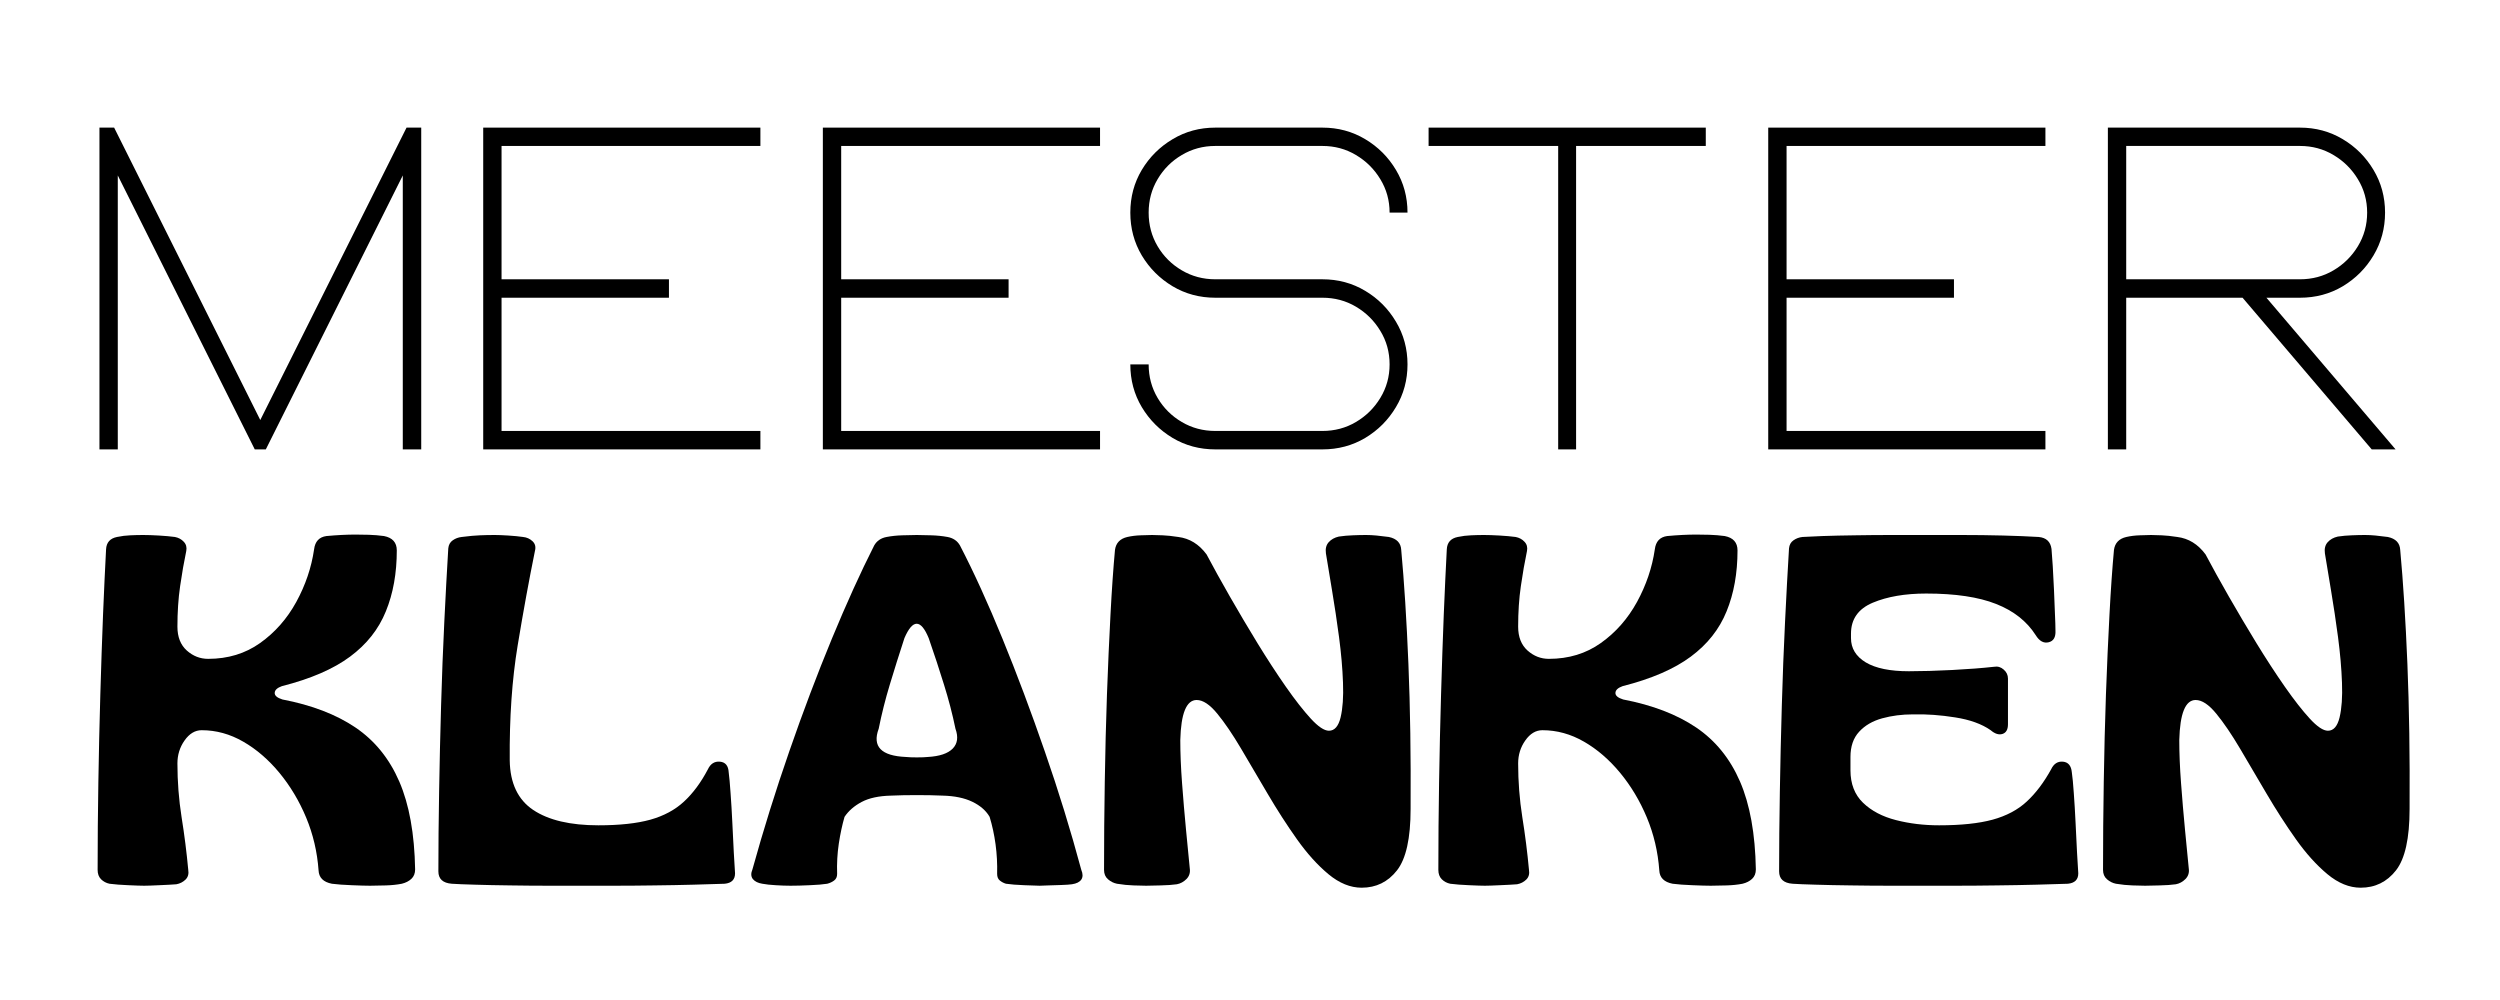
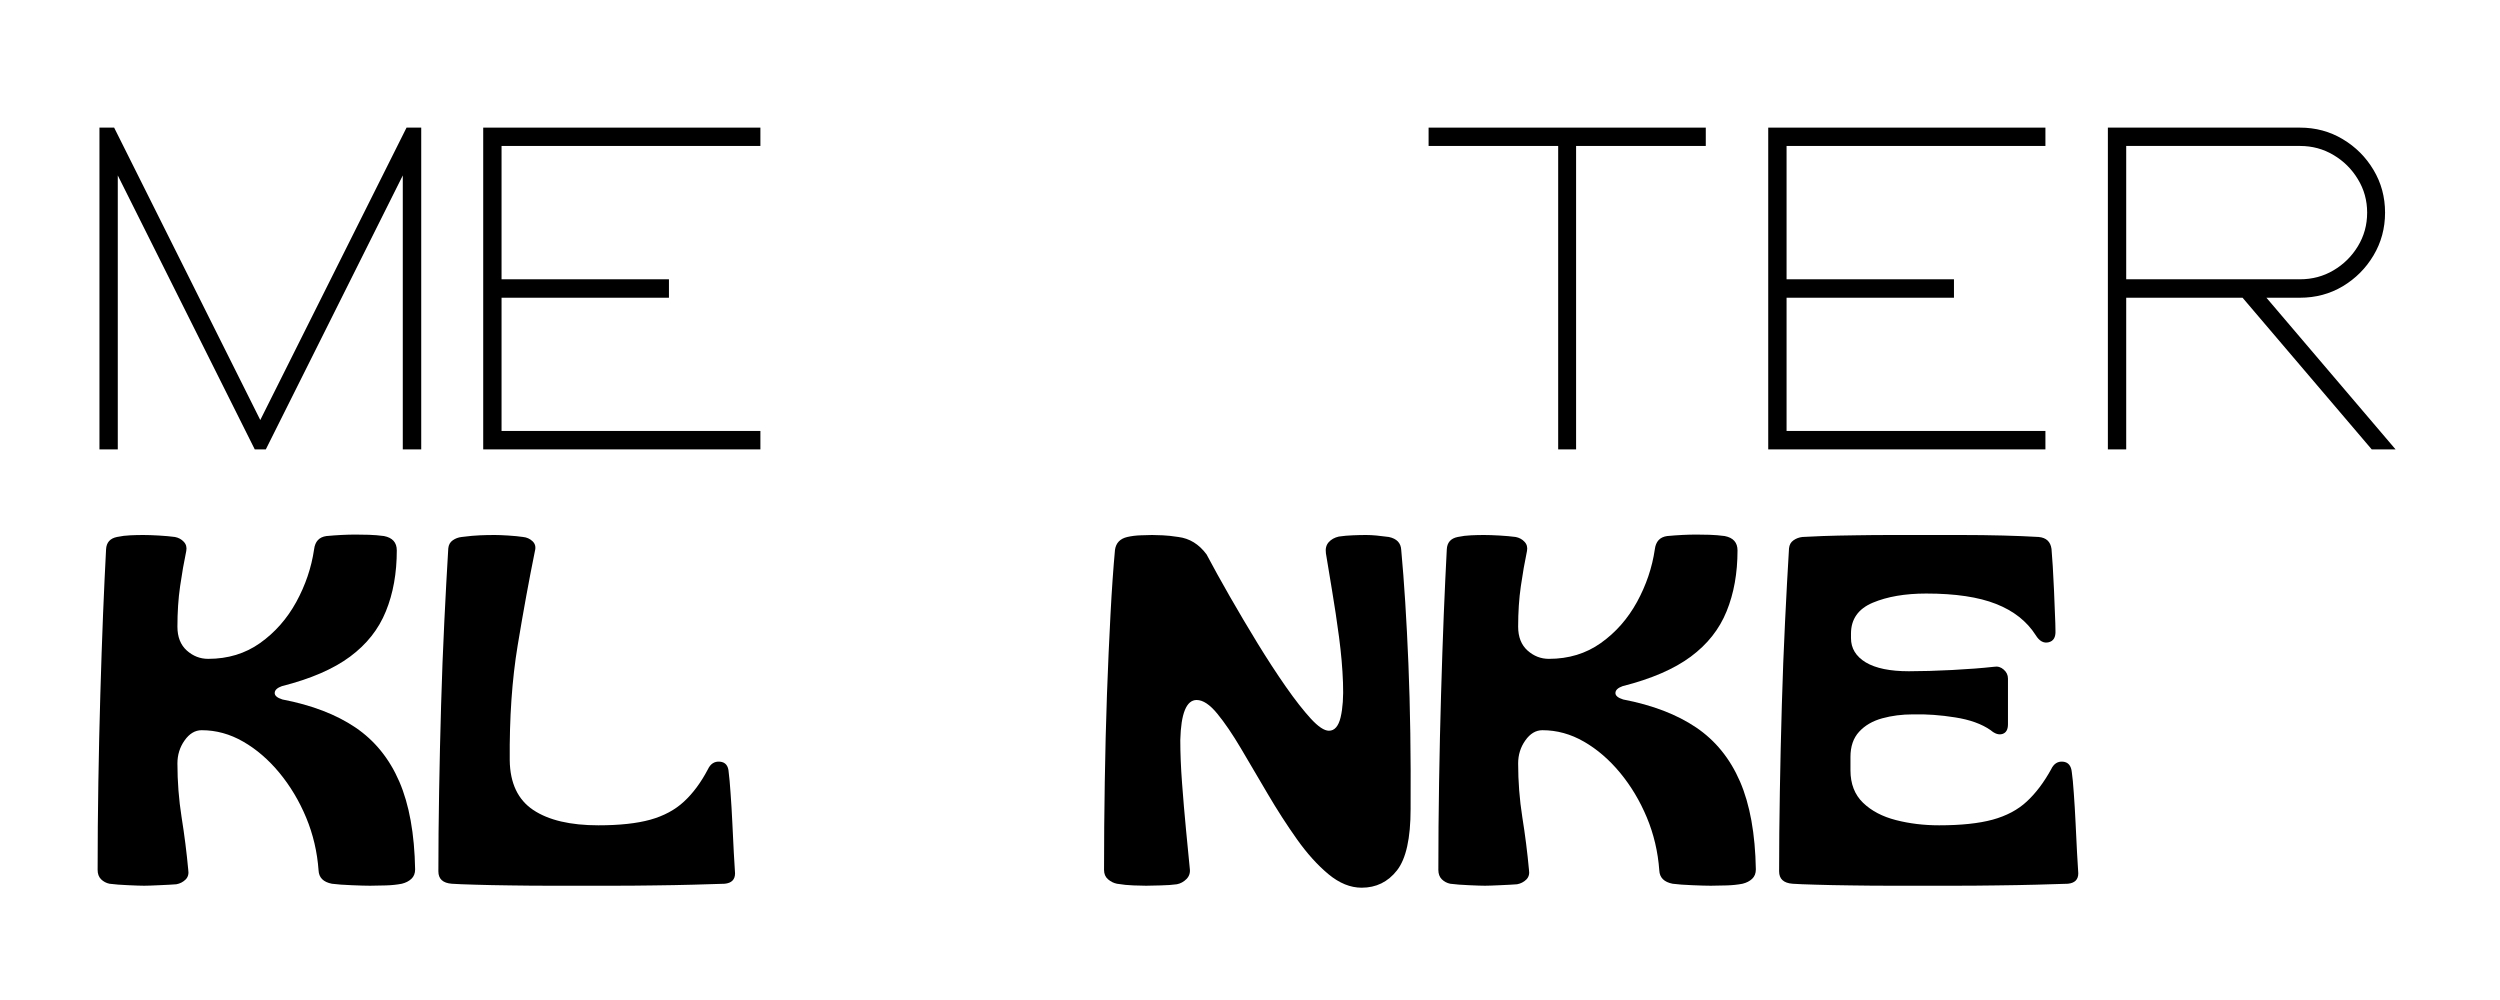
<svg xmlns="http://www.w3.org/2000/svg" width="500" zoomAndPan="magnify" viewBox="0 0 375 150" height="200" preserveAspectRatio="xMidYMid meet" version="1.2">
  <defs />
  <g id="7174f83797">
    <g style="fill:#000000;fill-opacity:1;">
      <g transform="translate(12.566, 132.562)">
        <path style="stroke:none" d="M 9.062 0.297 C 8.57 0.297 7.781 0.27 6.688 0.219 C 5.594 0.176 4.648 0.102 3.859 0 C 3.367 -0.102 2.945 -0.328 2.594 -0.672 C 2.25 -1.016 2.078 -1.484 2.078 -2.078 C 2.078 -6.391 2.113 -10.785 2.188 -15.266 C 2.258 -19.742 2.359 -24.125 2.484 -28.406 C 2.609 -32.695 2.742 -36.695 2.891 -40.406 C 3.047 -44.125 3.195 -47.375 3.344 -50.156 C 3.395 -51.188 3.941 -51.805 4.984 -52.016 C 5.672 -52.16 6.336 -52.242 6.984 -52.266 C 7.629 -52.297 8.273 -52.312 8.922 -52.312 C 9.555 -52.312 10.332 -52.285 11.25 -52.234 C 12.164 -52.18 12.973 -52.109 13.672 -52.016 C 14.211 -51.91 14.656 -51.672 15 -51.297 C 15.352 -50.93 15.477 -50.473 15.375 -49.922 C 15.031 -48.285 14.723 -46.523 14.453 -44.641 C 14.18 -42.766 14.047 -40.738 14.047 -38.562 C 14.047 -37.02 14.516 -35.828 15.453 -34.984 C 16.391 -34.148 17.457 -33.734 18.656 -33.734 C 21.625 -33.734 24.223 -34.523 26.453 -36.109 C 28.68 -37.691 30.488 -39.742 31.875 -42.266 C 33.258 -44.797 34.148 -47.426 34.547 -50.156 C 34.691 -51.344 35.312 -52.008 36.406 -52.156 C 37.988 -52.301 39.445 -52.375 40.781 -52.375 C 41.332 -52.375 41.988 -52.363 42.75 -52.344 C 43.52 -52.32 44.281 -52.258 45.031 -52.156 C 46.312 -51.906 46.953 -51.188 46.953 -50 C 46.953 -46.582 46.406 -43.535 45.312 -40.859 C 44.227 -38.18 42.438 -35.914 39.938 -34.062 C 37.438 -32.207 34.031 -30.734 29.719 -29.641 C 29.02 -29.391 28.66 -29.055 28.641 -28.641 C 28.617 -28.223 29.004 -27.891 29.797 -27.641 C 34.203 -26.797 37.852 -25.395 40.75 -23.438 C 43.645 -21.477 45.836 -18.773 47.328 -15.328 C 48.816 -11.891 49.609 -7.5 49.703 -2.156 C 49.703 -1.562 49.516 -1.086 49.141 -0.734 C 48.773 -0.391 48.297 -0.145 47.703 0 C 46.953 0.145 46.156 0.227 45.312 0.25 C 44.477 0.281 43.688 0.297 42.938 0.297 C 42.301 0.297 41.383 0.27 40.188 0.219 C 39 0.176 38.008 0.102 37.219 0 C 35.938 -0.25 35.27 -0.914 35.219 -2 C 35.02 -4.781 34.398 -7.422 33.359 -9.922 C 32.316 -12.422 30.977 -14.66 29.344 -16.641 C 27.707 -18.617 25.898 -20.176 23.922 -21.312 C 21.941 -22.457 19.863 -23.031 17.688 -23.031 C 16.695 -23.031 15.844 -22.52 15.125 -21.5 C 14.406 -20.488 14.047 -19.336 14.047 -18.047 C 14.047 -15.328 14.254 -12.641 14.672 -9.984 C 15.098 -7.336 15.43 -4.703 15.672 -2.078 C 15.773 -1.484 15.641 -1 15.266 -0.625 C 14.891 -0.258 14.43 -0.023 13.891 0.078 C 13.242 0.129 12.391 0.176 11.328 0.219 C 10.266 0.27 9.508 0.297 9.062 0.297 Z M 9.062 0.297 " />
      </g>
    </g>
    <g style="fill:#000000;fill-opacity:1;">
      <g transform="translate(63.679, 132.562)">
        <path style="stroke:none" d="M 23.406 0.297 C 22.062 0.297 20.461 0.297 18.609 0.297 C 16.754 0.297 14.848 0.281 12.891 0.25 C 10.93 0.227 9.16 0.191 7.578 0.141 C 5.992 0.098 4.832 0.051 4.094 0 C 2.75 -0.102 2.078 -0.723 2.078 -1.859 C 2.078 -5.578 2.113 -9.562 2.188 -13.812 C 2.258 -18.07 2.359 -22.379 2.484 -26.734 C 2.609 -31.098 2.77 -35.297 2.969 -39.328 C 3.164 -43.367 3.363 -47.023 3.562 -50.297 C 3.613 -50.836 3.836 -51.242 4.234 -51.516 C 4.629 -51.797 5.078 -51.961 5.578 -52.016 C 6.711 -52.16 7.625 -52.242 8.312 -52.266 C 9.008 -52.297 9.754 -52.312 10.547 -52.312 C 11.047 -52.312 11.711 -52.285 12.547 -52.234 C 13.391 -52.18 14.133 -52.109 14.781 -52.016 C 15.332 -51.961 15.805 -51.75 16.203 -51.375 C 16.598 -51 16.719 -50.516 16.562 -49.922 C 15.676 -45.566 14.812 -40.836 13.969 -35.734 C 13.125 -30.629 12.727 -24.883 12.781 -18.5 C 12.832 -15.082 14.008 -12.602 16.312 -11.062 C 18.613 -9.531 21.867 -8.766 26.078 -8.766 C 29.242 -8.766 31.844 -9.047 33.875 -9.609 C 35.906 -10.18 37.586 -11.086 38.922 -12.328 C 40.266 -13.566 41.457 -15.176 42.5 -17.156 C 42.895 -18 43.5 -18.383 44.312 -18.312 C 45.133 -18.238 45.57 -17.707 45.625 -16.719 C 45.719 -16.02 45.812 -14.977 45.906 -13.594 C 46.008 -12.207 46.098 -10.723 46.172 -9.141 C 46.242 -7.555 46.316 -6.066 46.391 -4.672 C 46.473 -3.285 46.535 -2.25 46.578 -1.562 C 46.578 -0.625 46.062 -0.102 45.031 0 C 43.738 0.051 42.16 0.098 40.297 0.141 C 38.441 0.191 36.488 0.227 34.438 0.25 C 32.383 0.281 30.391 0.297 28.453 0.297 C 26.523 0.297 24.844 0.297 23.406 0.297 Z M 23.406 0.297 " />
      </g>
    </g>
    <g style="fill:#000000;fill-opacity:1;">
      <g transform="translate(111.523, 132.562)">
-         <path style="stroke:none" d="M 7.062 0.297 C 6.363 0.297 5.617 0.27 4.828 0.219 C 4.035 0.176 3.367 0.102 2.828 0 C 2.18 -0.102 1.707 -0.336 1.406 -0.703 C 1.113 -1.078 1.094 -1.562 1.344 -2.156 C 2.977 -8.051 4.82 -13.957 6.875 -19.875 C 8.926 -25.789 11.051 -31.41 13.25 -36.734 C 15.457 -42.066 17.578 -46.738 19.609 -50.75 C 20.004 -51.438 20.625 -51.859 21.469 -52.016 C 22.219 -52.16 23.008 -52.242 23.844 -52.266 C 24.688 -52.297 25.406 -52.312 26 -52.312 C 26.594 -52.312 27.312 -52.297 28.156 -52.266 C 29 -52.242 29.816 -52.16 30.609 -52.016 C 31.453 -51.859 32.07 -51.438 32.469 -50.75 C 34.551 -46.738 36.68 -42.066 38.859 -36.734 C 41.035 -31.41 43.148 -25.773 45.203 -19.828 C 47.266 -13.891 49.086 -7.973 50.672 -2.078 C 50.922 -1.484 50.922 -1 50.672 -0.625 C 50.422 -0.258 49.953 -0.023 49.266 0.078 C 48.91 0.129 48.383 0.164 47.688 0.188 C 47 0.207 46.344 0.227 45.719 0.25 C 45.102 0.281 44.672 0.297 44.422 0.297 C 44.023 0.297 43.258 0.27 42.125 0.219 C 40.988 0.176 40.07 0.102 39.375 0 C 39.031 -0.102 38.723 -0.266 38.453 -0.484 C 38.18 -0.703 38.047 -1.035 38.047 -1.484 C 38.086 -2.973 38.008 -4.445 37.812 -5.906 C 37.613 -7.363 37.316 -8.738 36.922 -10.031 C 36.379 -10.969 35.516 -11.723 34.328 -12.297 C 33.141 -12.867 31.656 -13.176 29.875 -13.219 C 28.727 -13.27 27.438 -13.297 26 -13.297 C 24.562 -13.297 23.273 -13.27 22.141 -13.219 C 20.305 -13.176 18.832 -12.859 17.719 -12.266 C 16.602 -11.672 15.75 -10.926 15.156 -10.031 C 14.812 -8.844 14.523 -7.504 14.297 -6.016 C 14.078 -4.535 13.992 -3.023 14.047 -1.484 C 14.047 -1.035 13.895 -0.703 13.594 -0.484 C 13.301 -0.266 12.957 -0.102 12.562 0 C 11.914 0.102 11.047 0.176 9.953 0.219 C 8.867 0.27 7.906 0.297 7.062 0.297 Z M 24.375 -19.016 C 24.77 -18.973 25.312 -18.953 26 -18.953 C 26.695 -18.953 27.242 -18.973 27.641 -19.016 C 29.422 -19.117 30.672 -19.539 31.391 -20.281 C 32.109 -21.02 32.242 -22.008 31.797 -23.25 C 31.348 -25.438 30.773 -27.641 30.078 -29.859 C 29.391 -32.086 28.625 -34.414 27.781 -36.844 C 26.594 -39.719 25.379 -39.719 24.141 -36.844 C 23.348 -34.414 22.617 -32.098 21.953 -29.891 C 21.285 -27.691 20.727 -25.477 20.281 -23.25 C 19.289 -20.582 20.656 -19.172 24.375 -19.016 Z M 24.375 -19.016 " />
-       </g>
+         </g>
    </g>
    <g style="fill:#000000;fill-opacity:1;">
      <g transform="translate(163.528, 132.562)">
        <path style="stroke:none" d="M 40.719 0.594 C 39.031 0.594 37.367 -0.082 35.734 -1.438 C 34.098 -2.801 32.523 -4.547 31.016 -6.672 C 29.504 -8.805 28.039 -11.078 26.625 -13.484 C 25.219 -15.891 23.883 -18.156 22.625 -20.281 C 21.363 -22.414 20.176 -24.16 19.062 -25.516 C 17.945 -26.879 16.914 -27.562 15.969 -27.562 C 14.438 -27.562 13.617 -25.555 13.516 -21.547 C 13.516 -19.617 13.602 -17.461 13.781 -15.078 C 13.957 -12.703 14.156 -10.375 14.375 -8.094 C 14.594 -5.82 14.781 -3.891 14.938 -2.297 C 15.031 -1.66 14.863 -1.129 14.438 -0.703 C 14.02 -0.285 13.539 -0.023 13 0.078 C 12.352 0.172 11.535 0.227 10.547 0.25 C 9.555 0.281 8.836 0.297 8.391 0.297 C 7.898 0.297 7.27 0.281 6.5 0.25 C 5.727 0.227 4.898 0.145 4.016 0 C 3.516 -0.102 3.066 -0.328 2.672 -0.672 C 2.273 -1.016 2.078 -1.484 2.078 -2.078 C 2.078 -6.391 2.113 -10.785 2.188 -15.266 C 2.258 -19.742 2.367 -24.125 2.516 -28.406 C 2.672 -32.695 2.848 -36.695 3.047 -40.406 C 3.242 -44.125 3.469 -47.348 3.719 -50.078 C 3.863 -51.117 4.484 -51.766 5.578 -52.016 C 6.211 -52.16 6.879 -52.242 7.578 -52.266 C 8.273 -52.297 8.844 -52.312 9.281 -52.312 C 9.727 -52.312 10.258 -52.297 10.875 -52.266 C 11.5 -52.242 12.281 -52.16 13.219 -52.016 C 14.906 -51.805 16.316 -50.938 17.453 -49.406 C 18.453 -47.52 19.617 -45.41 20.953 -43.078 C 22.285 -40.754 23.672 -38.414 25.109 -36.062 C 26.547 -33.719 27.957 -31.551 29.344 -29.562 C 30.727 -27.582 31.977 -25.984 33.094 -24.766 C 34.207 -23.555 35.113 -22.953 35.812 -22.953 C 36.656 -22.953 37.238 -23.617 37.562 -24.953 C 37.883 -26.297 38.004 -28.031 37.922 -30.156 C 37.848 -32.289 37.648 -34.57 37.328 -37 C 37.004 -39.426 36.656 -41.754 36.281 -43.984 C 35.914 -46.211 35.609 -48.07 35.359 -49.562 C 35.266 -50.25 35.398 -50.801 35.766 -51.219 C 36.141 -51.645 36.648 -51.93 37.297 -52.078 C 37.992 -52.18 38.688 -52.242 39.375 -52.266 C 40.07 -52.297 40.742 -52.312 41.391 -52.312 C 41.879 -52.312 42.395 -52.285 42.938 -52.234 C 43.488 -52.18 44.109 -52.109 44.797 -52.016 C 45.984 -51.766 46.602 -51.117 46.656 -50.078 C 47.102 -45.273 47.461 -39.578 47.734 -32.984 C 48.004 -26.398 48.113 -19.145 48.062 -11.219 C 48.062 -6.812 47.379 -3.738 46.016 -2 C 44.66 -0.27 42.895 0.594 40.719 0.594 Z M 40.719 0.594 " />
      </g>
    </g>
    <g style="fill:#000000;fill-opacity:1;">
      <g transform="translate(213.675, 132.562)">
        <path style="stroke:none" d="M 9.062 0.297 C 8.57 0.297 7.781 0.27 6.688 0.219 C 5.594 0.176 4.648 0.102 3.859 0 C 3.367 -0.102 2.945 -0.328 2.594 -0.672 C 2.25 -1.016 2.078 -1.484 2.078 -2.078 C 2.078 -6.391 2.113 -10.785 2.188 -15.266 C 2.258 -19.742 2.359 -24.125 2.484 -28.406 C 2.609 -32.695 2.742 -36.695 2.891 -40.406 C 3.047 -44.125 3.195 -47.375 3.344 -50.156 C 3.395 -51.188 3.941 -51.805 4.984 -52.016 C 5.672 -52.16 6.336 -52.242 6.984 -52.266 C 7.629 -52.297 8.273 -52.312 8.922 -52.312 C 9.555 -52.312 10.332 -52.285 11.25 -52.234 C 12.164 -52.18 12.973 -52.109 13.672 -52.016 C 14.211 -51.91 14.656 -51.672 15 -51.297 C 15.352 -50.93 15.477 -50.473 15.375 -49.922 C 15.031 -48.285 14.723 -46.523 14.453 -44.641 C 14.18 -42.766 14.047 -40.738 14.047 -38.562 C 14.047 -37.02 14.516 -35.828 15.453 -34.984 C 16.391 -34.148 17.457 -33.734 18.656 -33.734 C 21.625 -33.734 24.223 -34.523 26.453 -36.109 C 28.68 -37.691 30.488 -39.742 31.875 -42.266 C 33.258 -44.797 34.148 -47.426 34.547 -50.156 C 34.691 -51.344 35.312 -52.008 36.406 -52.156 C 37.988 -52.301 39.445 -52.375 40.781 -52.375 C 41.332 -52.375 41.988 -52.363 42.75 -52.344 C 43.52 -52.32 44.281 -52.258 45.031 -52.156 C 46.312 -51.906 46.953 -51.188 46.953 -50 C 46.953 -46.582 46.406 -43.535 45.312 -40.859 C 44.227 -38.18 42.438 -35.914 39.938 -34.062 C 37.438 -32.207 34.031 -30.734 29.719 -29.641 C 29.02 -29.391 28.66 -29.055 28.641 -28.641 C 28.617 -28.223 29.004 -27.891 29.797 -27.641 C 34.203 -26.797 37.852 -25.395 40.75 -23.438 C 43.645 -21.477 45.836 -18.773 47.328 -15.328 C 48.816 -11.891 49.609 -7.5 49.703 -2.156 C 49.703 -1.562 49.516 -1.086 49.141 -0.734 C 48.773 -0.391 48.297 -0.145 47.703 0 C 46.953 0.145 46.156 0.227 45.312 0.25 C 44.477 0.281 43.688 0.297 42.938 0.297 C 42.301 0.297 41.383 0.27 40.188 0.219 C 39 0.176 38.008 0.102 37.219 0 C 35.938 -0.25 35.27 -0.914 35.219 -2 C 35.02 -4.781 34.398 -7.422 33.359 -9.922 C 32.316 -12.422 30.977 -14.66 29.344 -16.641 C 27.707 -18.617 25.898 -20.176 23.922 -21.312 C 21.941 -22.457 19.863 -23.031 17.688 -23.031 C 16.695 -23.031 15.844 -22.52 15.125 -21.5 C 14.406 -20.488 14.047 -19.336 14.047 -18.047 C 14.047 -15.328 14.254 -12.641 14.672 -9.984 C 15.098 -7.336 15.43 -4.703 15.672 -2.078 C 15.773 -1.484 15.641 -1 15.266 -0.625 C 14.891 -0.258 14.43 -0.023 13.891 0.078 C 13.242 0.129 12.391 0.176 11.328 0.219 C 10.266 0.27 9.508 0.297 9.062 0.297 Z M 9.062 0.297 " />
      </g>
    </g>
    <g style="fill:#000000;fill-opacity:1;">
      <g transform="translate(264.789, 132.562)">
        <path style="stroke:none" d="M 23.406 0.297 C 22.062 0.297 20.461 0.297 18.609 0.297 C 16.754 0.297 14.848 0.281 12.891 0.25 C 10.93 0.227 9.16 0.191 7.578 0.141 C 5.992 0.098 4.832 0.051 4.094 0 C 2.75 -0.102 2.078 -0.723 2.078 -1.859 C 2.078 -5.578 2.113 -9.562 2.188 -13.812 C 2.258 -18.07 2.359 -22.379 2.484 -26.734 C 2.609 -31.098 2.77 -35.297 2.969 -39.328 C 3.164 -43.367 3.363 -47.023 3.562 -50.297 C 3.613 -50.836 3.836 -51.242 4.234 -51.516 C 4.629 -51.797 5.078 -51.961 5.578 -52.016 C 6.172 -52.055 7.18 -52.102 8.609 -52.156 C 10.047 -52.207 11.672 -52.242 13.484 -52.266 C 15.297 -52.297 17.094 -52.312 18.875 -52.312 C 20.656 -52.312 22.164 -52.312 23.406 -52.312 C 25.289 -52.312 27.297 -52.312 29.422 -52.312 C 31.547 -52.312 33.625 -52.285 35.656 -52.234 C 37.688 -52.18 39.473 -52.109 41.016 -52.016 C 42.148 -51.91 42.789 -51.312 42.938 -50.219 C 42.988 -49.625 43.051 -48.758 43.125 -47.625 C 43.195 -46.488 43.258 -45.285 43.312 -44.016 C 43.363 -42.754 43.41 -41.578 43.453 -40.484 C 43.504 -39.398 43.531 -38.562 43.531 -37.969 C 43.582 -36.977 43.238 -36.395 42.5 -36.219 C 41.758 -36.039 41.113 -36.398 40.562 -37.297 C 39.227 -39.379 37.25 -40.938 34.625 -41.969 C 32 -43.008 28.504 -43.531 24.141 -43.531 C 20.973 -43.531 18.301 -43.07 16.125 -42.156 C 13.945 -41.238 12.859 -39.691 12.859 -37.516 L 12.859 -36.844 C 12.859 -35.312 13.598 -34.098 15.078 -33.203 C 16.566 -32.316 18.723 -31.875 21.547 -31.875 C 23.473 -31.875 25.641 -31.938 28.047 -32.062 C 30.453 -32.188 32.547 -32.348 34.328 -32.547 C 34.867 -32.641 35.348 -32.5 35.766 -32.125 C 36.191 -31.758 36.406 -31.305 36.406 -30.766 L 36.406 -23.922 C 36.406 -23.129 36.129 -22.645 35.578 -22.469 C 35.035 -22.301 34.445 -22.488 33.812 -23.031 C 32.469 -23.969 30.691 -24.609 28.484 -24.953 C 26.285 -25.305 24.172 -25.457 22.141 -25.406 C 20.504 -25.406 18.969 -25.207 17.531 -24.812 C 16.094 -24.414 14.941 -23.742 14.078 -22.797 C 13.211 -21.859 12.781 -20.598 12.781 -19.016 L 12.781 -17.016 C 12.781 -14.984 13.41 -13.359 14.672 -12.141 C 15.93 -10.93 17.578 -10.066 19.609 -9.547 C 21.641 -9.023 23.797 -8.766 26.078 -8.766 C 29.348 -8.766 32.02 -9.047 34.094 -9.609 C 36.176 -10.18 37.883 -11.086 39.219 -12.328 C 40.562 -13.566 41.781 -15.176 42.875 -17.156 C 43.27 -18 43.863 -18.383 44.656 -18.312 C 45.445 -18.238 45.891 -17.707 45.984 -16.719 C 46.086 -16.02 46.188 -14.977 46.281 -13.594 C 46.383 -12.207 46.473 -10.723 46.547 -9.141 C 46.617 -7.555 46.691 -6.066 46.766 -4.672 C 46.836 -3.285 46.898 -2.25 46.953 -1.562 C 46.953 -0.625 46.43 -0.102 45.391 0 C 44.109 0.051 42.523 0.098 40.641 0.141 C 38.754 0.191 36.758 0.227 34.656 0.25 C 32.551 0.281 30.508 0.297 28.531 0.297 C 26.551 0.297 24.844 0.297 23.406 0.297 Z M 23.406 0.297 " />
      </g>
    </g>
    <g style="fill:#000000;fill-opacity:1;">
      <g transform="translate(313.376, 132.562)">
-         <path style="stroke:none" d="M 40.719 0.594 C 39.031 0.594 37.367 -0.082 35.734 -1.438 C 34.098 -2.801 32.523 -4.547 31.016 -6.672 C 29.504 -8.805 28.039 -11.078 26.625 -13.484 C 25.219 -15.891 23.883 -18.156 22.625 -20.281 C 21.363 -22.414 20.176 -24.16 19.062 -25.516 C 17.945 -26.879 16.914 -27.562 15.969 -27.562 C 14.438 -27.562 13.617 -25.555 13.516 -21.547 C 13.516 -19.617 13.602 -17.461 13.781 -15.078 C 13.957 -12.703 14.156 -10.375 14.375 -8.094 C 14.594 -5.82 14.781 -3.891 14.938 -2.297 C 15.031 -1.66 14.863 -1.129 14.438 -0.703 C 14.02 -0.285 13.539 -0.023 13 0.078 C 12.352 0.172 11.535 0.227 10.547 0.25 C 9.555 0.281 8.836 0.297 8.391 0.297 C 7.898 0.297 7.27 0.281 6.5 0.25 C 5.727 0.227 4.898 0.145 4.016 0 C 3.516 -0.102 3.066 -0.328 2.672 -0.672 C 2.273 -1.016 2.078 -1.484 2.078 -2.078 C 2.078 -6.391 2.113 -10.785 2.188 -15.266 C 2.258 -19.742 2.367 -24.125 2.516 -28.406 C 2.672 -32.695 2.848 -36.695 3.047 -40.406 C 3.242 -44.125 3.469 -47.348 3.719 -50.078 C 3.863 -51.117 4.484 -51.766 5.578 -52.016 C 6.211 -52.16 6.879 -52.242 7.578 -52.266 C 8.273 -52.297 8.844 -52.312 9.281 -52.312 C 9.727 -52.312 10.258 -52.297 10.875 -52.266 C 11.5 -52.242 12.281 -52.16 13.219 -52.016 C 14.906 -51.805 16.316 -50.938 17.453 -49.406 C 18.453 -47.52 19.617 -45.41 20.953 -43.078 C 22.285 -40.754 23.672 -38.414 25.109 -36.062 C 26.547 -33.719 27.957 -31.551 29.344 -29.562 C 30.727 -27.582 31.977 -25.984 33.094 -24.766 C 34.207 -23.555 35.113 -22.953 35.812 -22.953 C 36.656 -22.953 37.238 -23.617 37.562 -24.953 C 37.883 -26.297 38.004 -28.031 37.922 -30.156 C 37.848 -32.289 37.648 -34.57 37.328 -37 C 37.004 -39.426 36.656 -41.754 36.281 -43.984 C 35.914 -46.211 35.609 -48.07 35.359 -49.562 C 35.266 -50.25 35.398 -50.801 35.766 -51.219 C 36.141 -51.645 36.648 -51.93 37.297 -52.078 C 37.992 -52.18 38.688 -52.242 39.375 -52.266 C 40.07 -52.297 40.742 -52.312 41.391 -52.312 C 41.879 -52.312 42.395 -52.285 42.938 -52.234 C 43.488 -52.18 44.109 -52.109 44.797 -52.016 C 45.984 -51.766 46.602 -51.117 46.656 -50.078 C 47.102 -45.273 47.461 -39.578 47.734 -32.984 C 48.004 -26.398 48.113 -19.145 48.062 -11.219 C 48.062 -6.812 47.379 -3.738 46.016 -2 C 44.66 -0.27 42.895 0.594 40.719 0.594 Z M 40.719 0.594 " />
-       </g>
+         </g>
    </g>
    <g style="fill:#000000;fill-opacity:1;">
      <g transform="translate(9.262, 67.409)">
        <path style="stroke:none" d="M 5.656 -48.266 L 7.859 -48.266 L 29.781 -4.406 L 51.719 -48.266 L 53.922 -48.266 L 53.922 0 L 51.156 0 L 51.156 -41.094 L 30.609 0 L 28.953 0 L 8.406 -41.094 L 8.406 0 L 5.656 0 Z M 5.656 -48.266 " />
      </g>
    </g>
    <g style="fill:#000000;fill-opacity:1;">
      <g transform="translate(66.826, 67.409)">
        <path style="stroke:none" d="M 47.234 -2.766 L 47.234 0 L 5.656 0 L 5.656 -48.266 L 47.234 -48.266 L 47.234 -45.516 L 8.406 -45.516 L 8.406 -25.516 L 33.516 -25.516 L 33.516 -22.75 L 8.406 -22.75 L 8.406 -2.766 Z M 47.234 -2.766 " />
      </g>
    </g>
    <g style="fill:#000000;fill-opacity:1;">
      <g transform="translate(117.772, 67.409)">
-         <path style="stroke:none" d="M 47.234 -2.766 L 47.234 0 L 5.656 0 L 5.656 -48.266 L 47.234 -48.266 L 47.234 -45.516 L 8.406 -45.516 L 8.406 -25.516 L 33.516 -25.516 L 33.516 -22.75 L 8.406 -22.75 L 8.406 -2.766 Z M 47.234 -2.766 " />
-       </g>
+         </g>
    </g>
    <g style="fill:#000000;fill-opacity:1;">
      <g transform="translate(163.892, 67.409)">
-         <path style="stroke:none" d="M 47.234 -12.75 C 47.234 -10.406 46.656 -8.27 45.5 -6.344 C 44.352 -4.414 42.816 -2.875 40.891 -1.719 C 38.961 -0.57 36.82 0 34.469 0 L 18.406 0 C 16.062 0 13.926 -0.57 12 -1.719 C 10.07 -2.875 8.531 -4.414 7.375 -6.344 C 6.227 -8.27 5.656 -10.406 5.656 -12.75 L 8.406 -12.75 C 8.406 -10.914 8.852 -9.238 9.75 -7.719 C 10.645 -6.207 11.852 -5.004 13.375 -4.109 C 14.895 -3.211 16.57 -2.766 18.406 -2.766 L 34.469 -2.766 C 36.312 -2.766 37.988 -3.211 39.5 -4.109 C 41.02 -5.004 42.238 -6.207 43.156 -7.719 C 44.082 -9.238 44.547 -10.914 44.547 -12.75 C 44.547 -14.594 44.082 -16.27 43.156 -17.781 C 42.238 -19.301 41.02 -20.508 39.5 -21.406 C 37.988 -22.301 36.312 -22.75 34.469 -22.75 L 18.406 -22.75 C 16.062 -22.75 13.926 -23.32 12 -24.469 C 10.07 -25.625 8.531 -27.164 7.375 -29.094 C 6.227 -31.031 5.656 -33.172 5.656 -35.516 C 5.656 -37.859 6.227 -39.992 7.375 -41.922 C 8.531 -43.848 10.07 -45.383 12 -46.531 C 13.926 -47.688 16.062 -48.266 18.406 -48.266 L 34.469 -48.266 C 36.82 -48.266 38.961 -47.688 40.891 -46.531 C 42.816 -45.383 44.352 -43.848 45.5 -41.922 C 46.656 -39.992 47.234 -37.859 47.234 -35.516 L 44.547 -35.516 C 44.547 -37.348 44.082 -39.02 43.156 -40.531 C 42.238 -42.051 41.02 -43.258 39.5 -44.156 C 37.988 -45.062 36.312 -45.516 34.469 -45.516 L 18.406 -45.516 C 16.57 -45.516 14.895 -45.062 13.375 -44.156 C 11.852 -43.258 10.645 -42.051 9.75 -40.531 C 8.852 -39.02 8.406 -37.348 8.406 -35.516 C 8.406 -33.672 8.852 -31.988 9.75 -30.469 C 10.645 -28.957 11.852 -27.754 13.375 -26.859 C 14.895 -25.961 16.57 -25.516 18.406 -25.516 L 34.469 -25.516 C 36.82 -25.516 38.961 -24.938 40.891 -23.781 C 42.816 -22.633 44.352 -21.094 45.5 -19.156 C 46.656 -17.227 47.234 -15.094 47.234 -12.75 Z M 47.234 -12.75 " />
-       </g>
+         </g>
    </g>
    <g style="fill:#000000;fill-opacity:1;">
      <g transform="translate(208.633, 67.409)">
        <path style="stroke:none" d="M 25.094 0 L 25.094 -45.516 L 5.656 -45.516 L 5.656 -48.266 L 47.234 -48.266 L 47.234 -45.516 L 27.781 -45.516 L 27.781 0 Z M 25.094 0 " />
      </g>
    </g>
    <g style="fill:#000000;fill-opacity:1;">
      <g transform="translate(259.579, 67.409)">
        <path style="stroke:none" d="M 47.234 -2.766 L 47.234 0 L 5.656 0 L 5.656 -48.266 L 47.234 -48.266 L 47.234 -45.516 L 8.406 -45.516 L 8.406 -25.516 L 33.516 -25.516 L 33.516 -22.75 L 8.406 -22.75 L 8.406 -2.766 Z M 47.234 -2.766 " />
      </g>
    </g>
    <g style="fill:#000000;fill-opacity:1;">
      <g transform="translate(310.525, 67.409)">
        <path style="stroke:none" d="M 47.234 -35.516 C 47.234 -33.172 46.656 -31.031 45.5 -29.094 C 44.352 -27.164 42.816 -25.625 40.891 -24.469 C 38.961 -23.32 36.82 -22.75 34.469 -22.75 L 29.438 -22.75 L 48.812 0 L 45.234 0 L 25.859 -22.75 L 8.406 -22.75 L 8.406 0 L 5.656 0 L 5.656 -48.266 L 34.469 -48.266 C 36.82 -48.266 38.961 -47.688 40.891 -46.531 C 42.816 -45.383 44.352 -43.848 45.5 -41.922 C 46.656 -39.992 47.234 -37.859 47.234 -35.516 Z M 8.406 -45.516 L 8.406 -25.516 L 34.469 -25.516 C 36.312 -25.516 37.988 -25.961 39.5 -26.859 C 41.02 -27.754 42.238 -28.957 43.156 -30.469 C 44.082 -31.988 44.547 -33.672 44.547 -35.516 C 44.547 -37.348 44.082 -39.02 43.156 -40.531 C 42.238 -42.051 41.02 -43.258 39.5 -44.156 C 37.988 -45.062 36.312 -45.516 34.469 -45.516 Z M 8.406 -45.516 " />
      </g>
    </g>
  </g>
</svg>